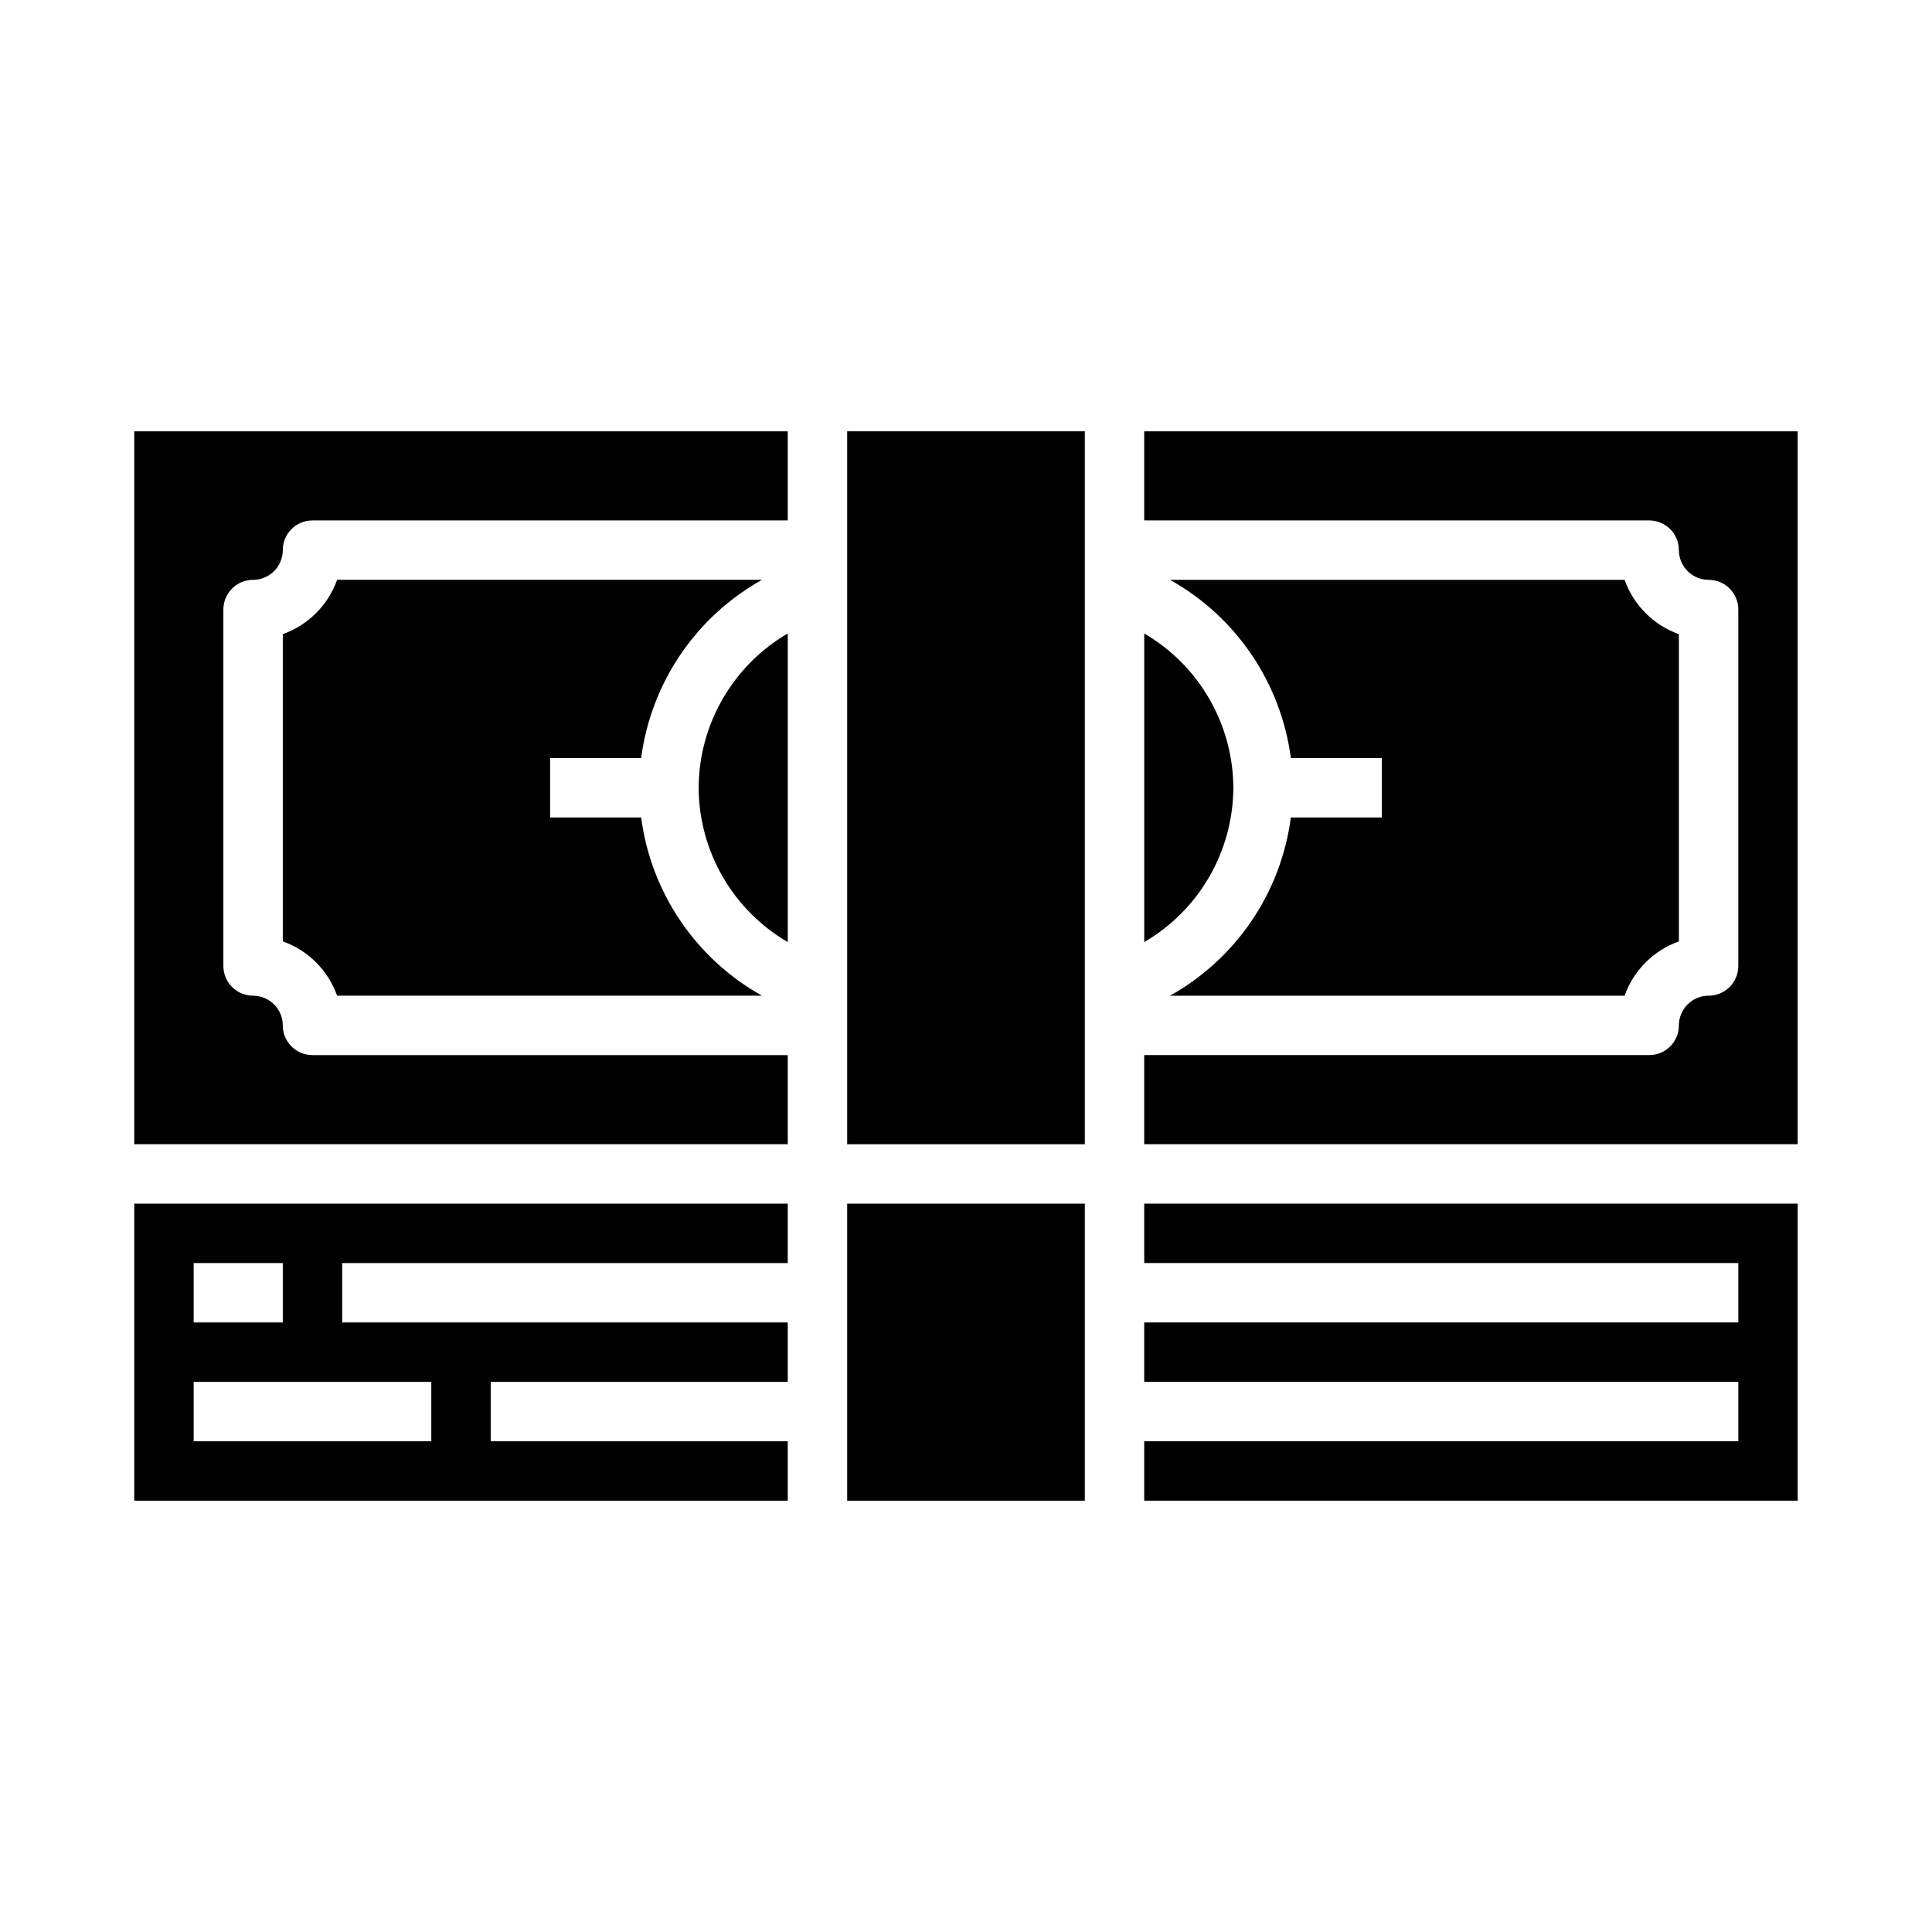
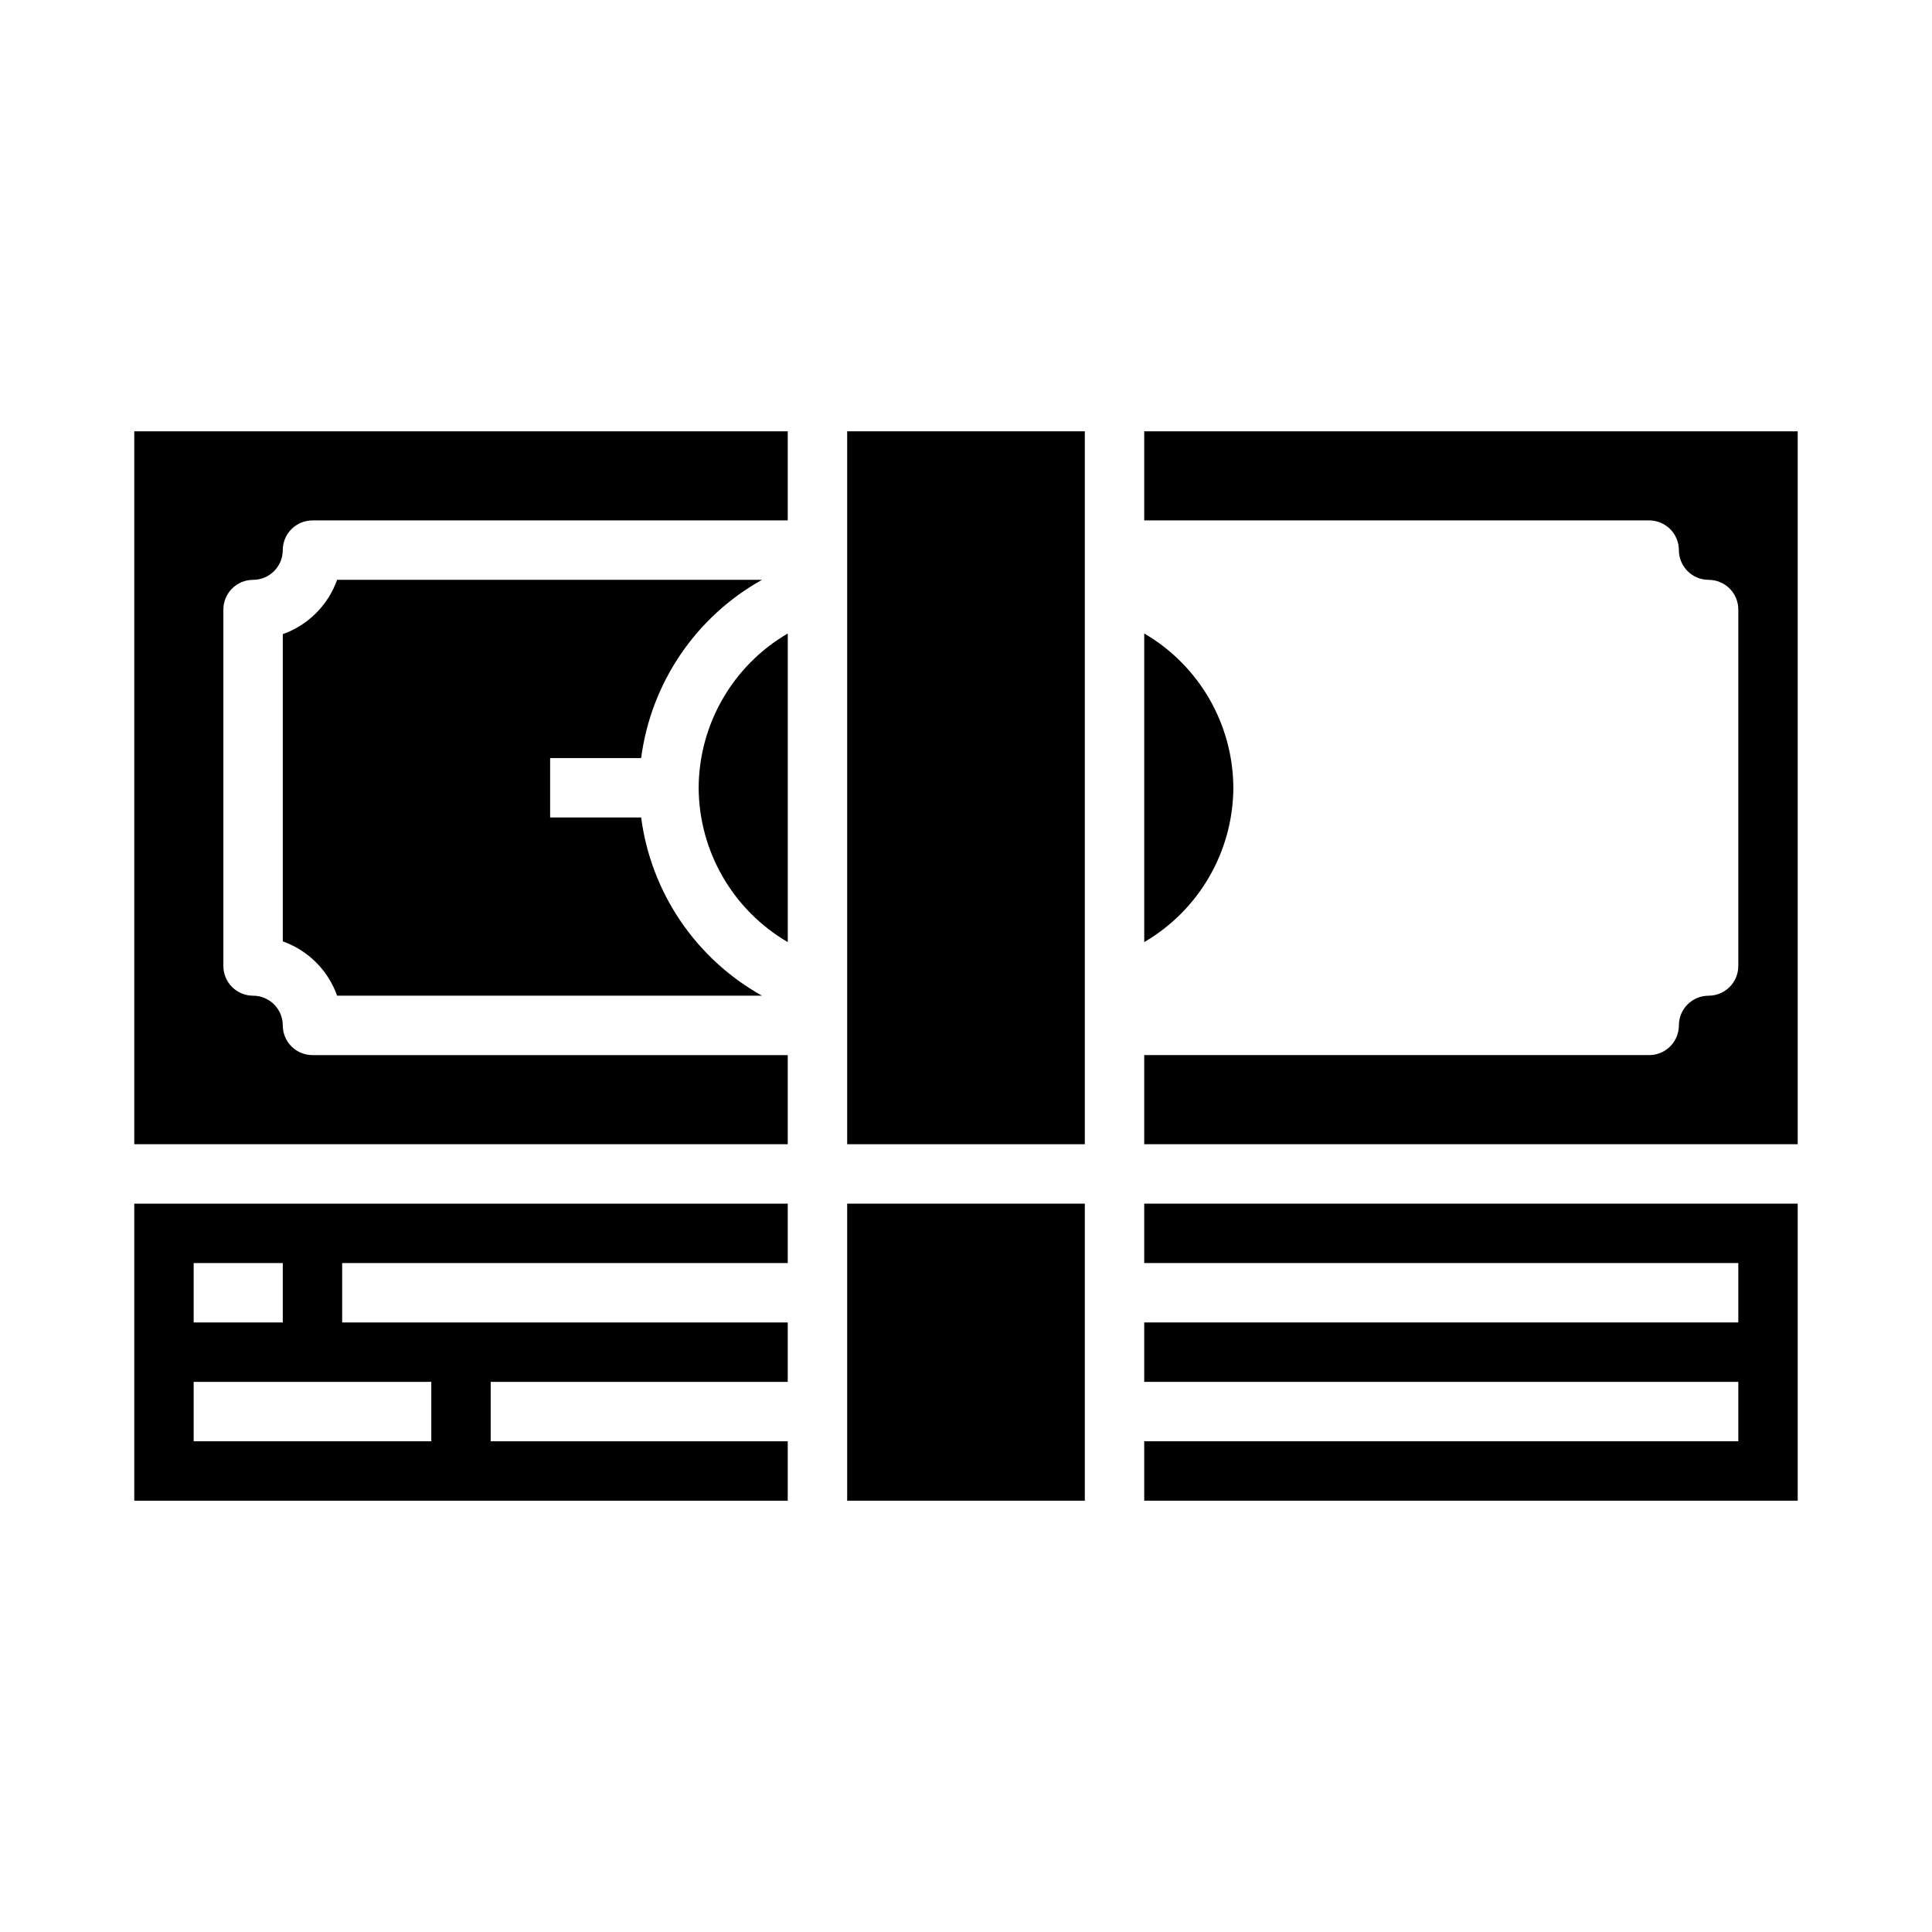
<svg xmlns="http://www.w3.org/2000/svg" fill="#000000" width="800px" height="800px" version="1.1" viewBox="144 144 512 512">
  <g>
    <path d="m313.91 344.89c2.613-19.918 14.484-37.43 32.02-47.23h-112.59c-2.391 6.715-7.676 12-14.395 14.395v81.418c6.719 2.391 12.004 7.676 14.395 14.395h112.59c-17.535-9.805-29.406-27.316-32.02-47.234h-24.121v-15.742z" />
    <path d="m470.85 352.77c-0.078-16.852-9.059-32.402-23.617-40.891v81.785c14.559-8.488 23.539-24.043 23.617-40.895z" />
    <path d="m179.58 541.7h173.18v-15.746h-78.719v-15.742h78.719v-15.746h-118.08v-15.742h118.08v-15.742h-173.18zm15.742-62.977h23.617v15.742h-23.617zm0 31.488h62.977v15.742h-62.977z" />
-     <path d="m486.09 360.64c-2.613 19.918-14.484 37.43-32.02 47.234h120.46c2.394-6.719 7.68-12.004 14.395-14.395v-81.418c-6.715-2.394-12-7.68-14.395-14.395h-120.46c17.535 9.801 29.406 27.312 32.02 47.23h24.121v15.742z" />
    <path d="m329.15 352.77c0.078 16.852 9.062 32.406 23.617 40.895v-81.785c-14.555 8.488-23.539 24.039-23.617 40.891z" />
    <path d="m179.58 447.23h173.18v-23.617h-125.95c-2.086 0-4.09-0.828-5.566-2.305-1.477-1.477-2.305-3.477-2.305-5.566-0.004-4.344-3.527-7.867-7.871-7.871-2.09 0-4.09-0.828-5.566-2.305-1.477-1.477-2.305-3.481-2.305-5.566v-94.465c0-2.09 0.828-4.09 2.305-5.566 1.477-1.477 3.477-2.305 5.566-2.305 4.344-0.008 7.867-3.527 7.871-7.875 0-2.086 0.828-4.09 2.305-5.566 1.477-1.477 3.481-2.305 5.566-2.305h125.95v-23.617h-173.18z" />
    <path d="m447.23 478.72h157.44v15.742h-157.44v15.746h157.44v15.742h-157.44v15.746h173.18v-78.719h-173.18z" />
    <path d="m447.23 258.3v23.617h133.82c2.09 0 4.09 0.828 5.566 2.305 1.477 1.477 2.305 3.481 2.305 5.566 0.008 4.348 3.527 7.867 7.875 7.875 2.086 0 4.09 0.828 5.566 2.305 1.477 1.477 2.305 3.477 2.305 5.566v94.465c0 2.086-0.828 4.09-2.305 5.566-1.477 1.477-3.481 2.305-5.566 2.305-4.348 0.004-7.867 3.527-7.875 7.871 0 2.09-0.828 4.09-2.305 5.566-1.477 1.477-3.477 2.305-5.566 2.305h-133.82v23.617h173.18v-188.93z" />
    <path d="m368.51 462.98h62.977v78.719h-62.977z" />
    <path d="m368.51 258.3h62.977v188.93h-62.977z" />
  </g>
</svg>